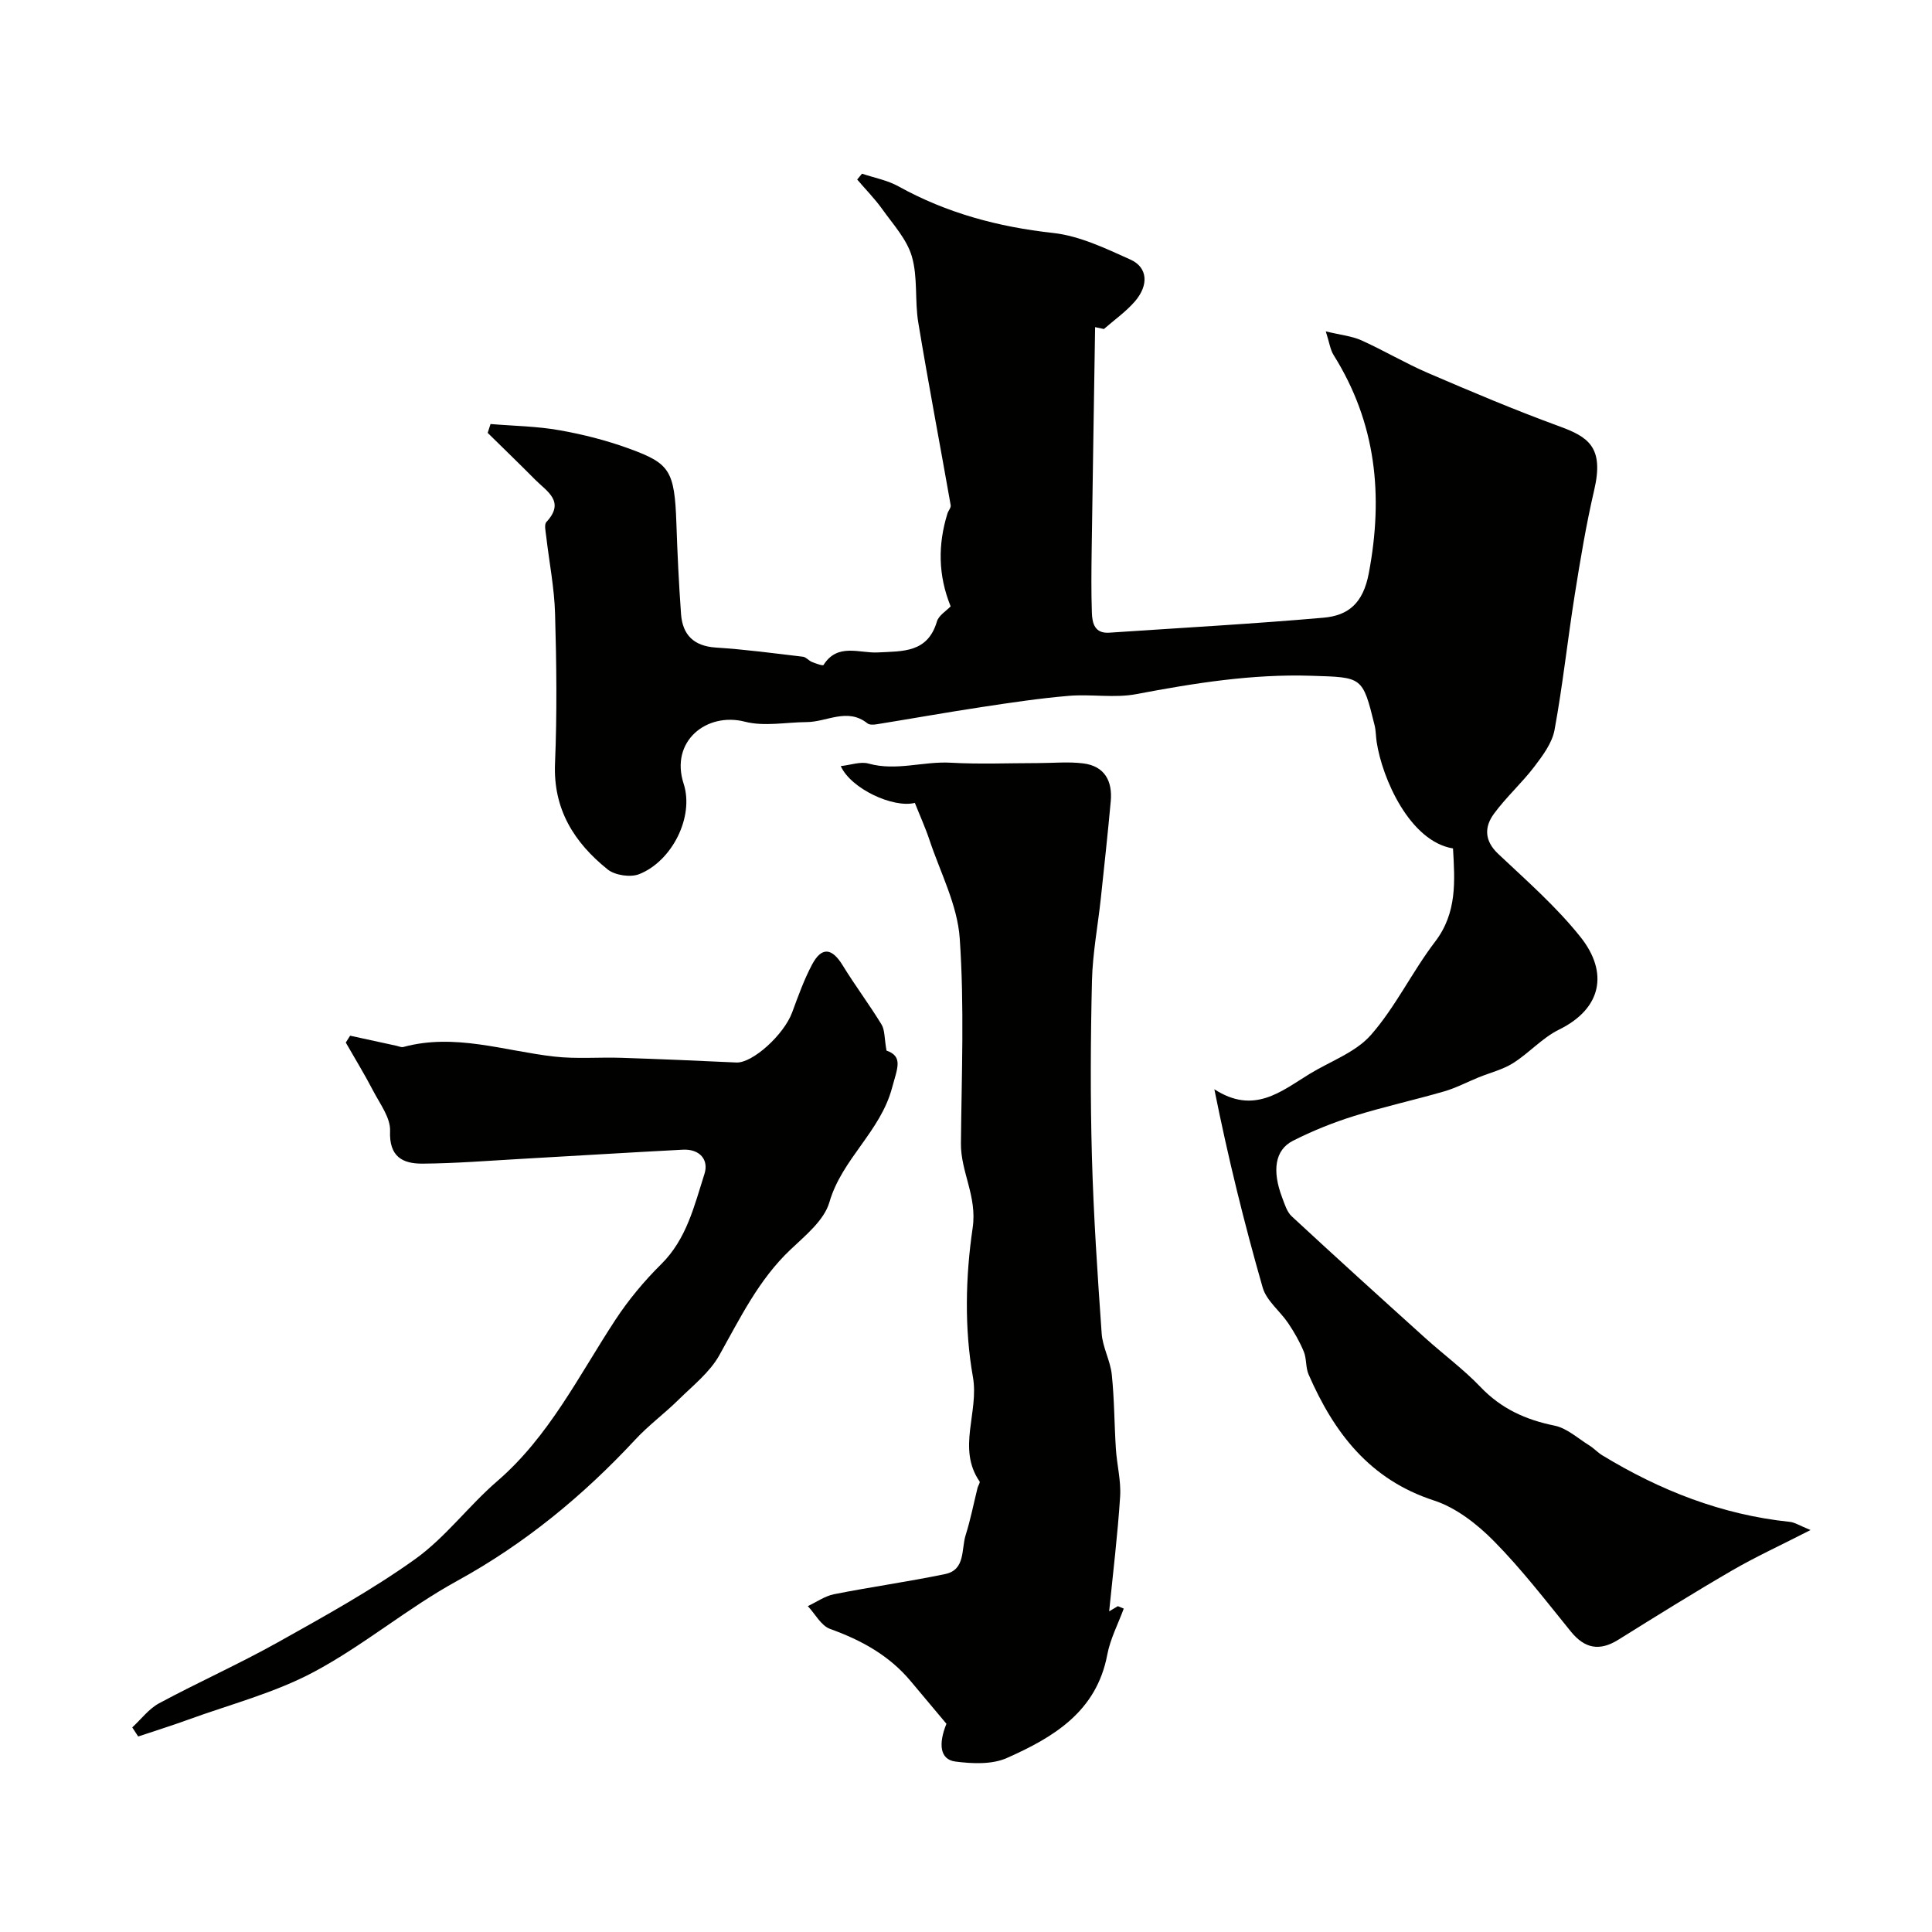
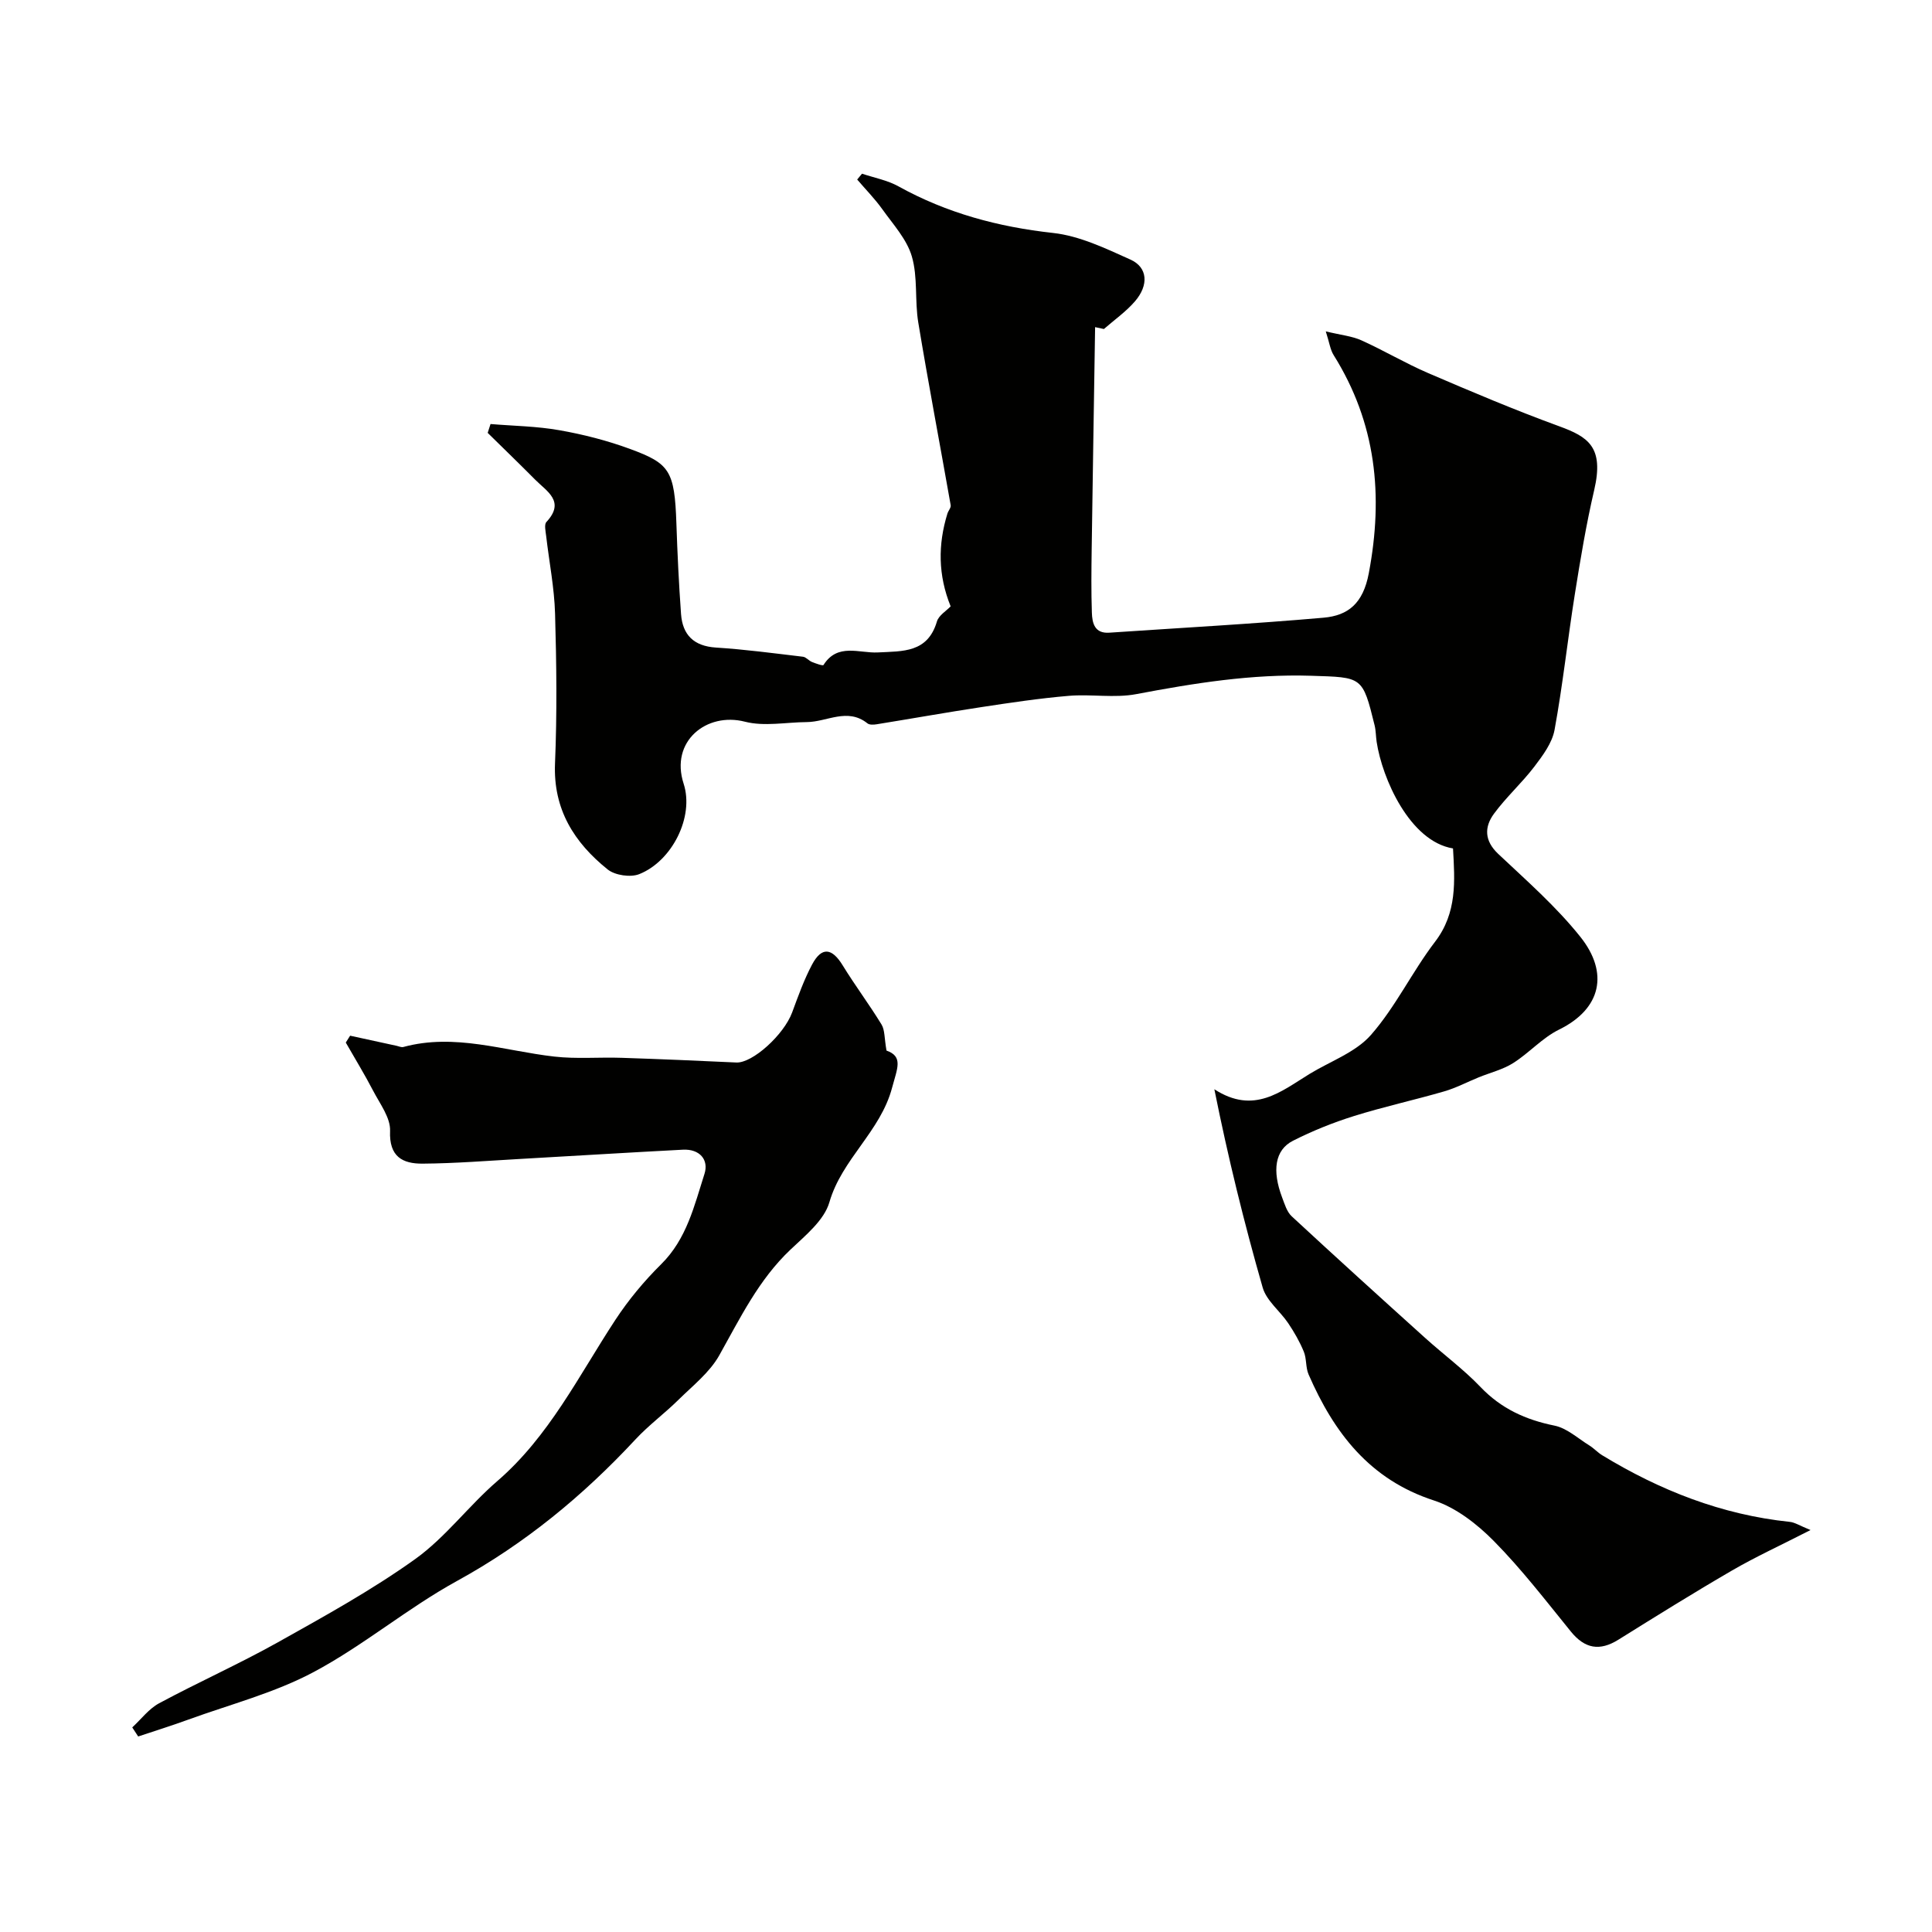
<svg xmlns="http://www.w3.org/2000/svg" enable-background="new 0 0 400 400" viewBox="0 0 400 400">
  <g fill="#010100">
    <path d="m374.85 316.78c-6.2 3.17-11.35 5.53-16.23 8.36-7.94 4.61-15.74 9.47-23.53 14.33-3.9 2.44-6.97 1.89-9.88-1.7-5.17-6.37-10.2-12.92-15.95-18.74-3.46-3.5-7.8-6.88-12.37-8.37-13.34-4.33-20.71-14.05-25.96-26.09-.63-1.44-.39-3.26-.99-4.72-.85-2.07-1.99-4.05-3.24-5.91-1.7-2.52-4.5-4.64-5.28-7.38-3.84-13.39-7.17-26.92-10-41.04 8.21 5.32 13.84.42 19.72-3.18 4.31-2.63 9.54-4.46 12.71-8.08 5.11-5.83 8.53-13.09 13.27-19.29 4.59-6.01 4.09-12.57 3.71-19.31-8.95-1.47-14.66-14.47-15.81-22.06-.17-1.13-.15-2.31-.42-3.42-2.51-10.2-2.53-9.93-13.14-10.27-12.28-.39-24.22 1.53-36.2 3.8-4.53.86-9.36-.04-14.02.36-6.02.51-12.02 1.41-18 2.32-7.25 1.1-14.47 2.39-21.71 3.56-.63.1-1.51.16-1.94-.19-4.15-3.31-8.38-.28-12.56-.26-4.28.03-8.79.95-12.8-.08-7.93-2.04-15.55 4.04-12.69 12.84 2.22 6.84-2.38 16.01-9.19 18.72-1.81.72-5.02.25-6.54-.97-6.92-5.56-11.3-12.44-10.9-21.96.43-10.31.31-20.66.01-30.98-.15-5.37-1.22-10.71-1.84-16.07-.11-.99-.45-2.4.05-2.93 3.97-4.27.07-6.33-2.33-8.76-3.24-3.27-6.55-6.46-9.83-9.69.2-.61.39-1.22.59-1.83 4.77.4 9.6.45 14.3 1.29 4.93.87 9.86 2.13 14.56 3.86 8.21 3.02 9.25 4.45 9.62 15.43.21 6.26.51 12.51.96 18.75.32 4.33 2.63 6.65 7.22 6.95 6.03.38 12.03 1.19 18.03 1.9.65.08 1.19.81 1.85 1.08.79.32 2.27.85 2.4.63 2.9-4.62 7.44-2.4 11.24-2.6 5.19-.27 10.32.1 12.24-6.41.38-1.27 1.95-2.19 2.84-3.13-2.62-6.47-2.64-12.8-.67-19.2.18-.6.77-1.22.68-1.74-2.22-12.61-4.62-25.19-6.71-37.82-.75-4.52-.07-9.36-1.33-13.68-1.03-3.55-3.86-6.62-6.1-9.76-1.56-2.19-3.47-4.12-5.22-6.17.33-.4.67-.81 1-1.21 2.53.85 5.26 1.35 7.56 2.63 9.99 5.53 20.63 8.39 31.99 9.64 5.49.6 10.89 3.2 16.04 5.52 3.57 1.61 3.82 5.28.91 8.65-1.86 2.15-4.26 3.83-6.42 5.72-.61-.13-1.21-.26-1.82-.39-.24 15.35-.49 30.69-.71 46.04-.06 4.36-.11 8.72.04 13.07.07 2.18.57 4.36 3.61 4.15 14.78-1 29.58-1.81 44.34-3.1 5.14-.45 8.2-2.97 9.38-9.18 3.06-16.16 1.53-31.14-7.28-45.2-.7-1.12-.87-2.57-1.62-4.9 3.14.76 5.41.97 7.37 1.85 4.68 2.11 9.12 4.76 13.82 6.78 8.96 3.85 17.95 7.66 27.1 11 6.06 2.21 9.36 4.31 7.28 13.23-1.66 7.12-2.86 14.35-4.01 21.57-1.49 9.35-2.49 18.78-4.2 28.09-.5 2.7-2.43 5.29-4.17 7.58-2.59 3.4-5.83 6.31-8.36 9.75-2.02 2.75-2.03 5.6.88 8.34 5.87 5.53 12.01 10.91 17.01 17.18 5.88 7.38 4.4 14.86-4.43 19.19-3.46 1.7-6.19 4.84-9.5 6.93-2.14 1.35-4.74 1.98-7.13 2.95-2.38.97-4.69 2.2-7.15 2.91-6.2 1.8-12.53 3.18-18.69 5.11-4.32 1.35-8.59 3.07-12.63 5.12-3.72 1.89-4.34 6.16-2.23 11.73.52 1.37.98 2.97 1.99 3.91 9.14 8.47 18.38 16.84 27.64 25.19 3.79 3.42 7.94 6.48 11.45 10.15 4.28 4.48 9.34 6.78 15.31 7.99 2.58.52 4.84 2.64 7.21 4.1.94.58 1.71 1.45 2.66 2.03 11.98 7.29 24.75 12.32 38.8 13.79 1.05.09 2.06.77 4.34 1.7z" />
-     <path d="m229.64 333.61c.2-.12 1-.59 1.8-1.07.41.17.81.33 1.22.5-1.16 3.17-2.79 6.26-3.41 9.54-2.22 11.81-11.15 17.12-20.8 21.4-3.08 1.37-7.15 1.18-10.65.73-3.24-.42-3.53-3.69-1.85-7.82-2.7-3.22-5.05-6.01-7.39-8.81-4.45-5.34-10.23-8.5-16.7-10.83-1.86-.67-3.09-3.1-4.61-4.72 1.8-.84 3.52-2.08 5.41-2.46 7.65-1.52 15.4-2.59 23.03-4.18 4.23-.88 3.31-5.14 4.24-8.07 1.01-3.2 1.65-6.51 2.46-9.77.11-.46.58-1.09.42-1.33-4.72-6.85-.08-14.32-1.38-21.65-1.78-10.01-1.54-20.74-.05-30.85.96-6.54-2.49-11.57-2.43-17.5.13-14.16.73-28.37-.25-42.47-.48-6.88-4-13.57-6.25-20.31-.87-2.61-2.02-5.13-3.04-7.71-4.46 1.12-13.21-2.9-15.34-7.62 2.08-.22 4.09-.99 5.76-.52 5.73 1.6 11.32-.5 17-.18 5.98.34 11.99.08 17.99.08 3.17 0 6.39-.33 9.51.07 4.36.57 6.02 3.64 5.64 7.81-.61 6.7-1.34 13.39-2.05 20.07-.61 5.7-1.7 11.38-1.84 17.09-.29 12.16-.35 24.33-.01 36.48.34 12.21 1.16 24.41 2.02 36.59.2 2.86 1.79 5.61 2.09 8.47.54 5.1.52 10.26.85 15.38.21 3.31 1.09 6.63.88 9.9-.51 7.94-1.48 15.83-2.27 23.76z" />
    <path d="m183.54 217.51c3.51 1.24 2.23 3.67 1.16 7.68-2.41 9.1-10.39 14.76-12.98 23.71-1.08 3.75-4.97 6.89-8.05 9.81-6.6 6.24-10.42 14.18-14.76 21.91-1.99 3.54-5.49 6.28-8.47 9.22-2.86 2.82-6.15 5.24-8.88 8.18-10.83 11.65-22.88 21.58-36.94 29.3-10.25 5.63-19.36 13.36-29.68 18.86-8.1 4.32-17.25 6.68-25.96 9.85-3.42 1.25-6.91 2.33-10.37 3.49-.41-.63-.82-1.26-1.23-1.88 1.84-1.69 3.43-3.85 5.57-5 8.13-4.37 16.58-8.14 24.62-12.64 9.66-5.41 19.42-10.79 28.39-17.21 6.28-4.5 11.06-11.02 16.97-16.12 10.77-9.29 16.88-21.83 24.46-33.38 2.72-4.15 5.97-8.06 9.5-11.55 5.29-5.23 6.85-12.11 8.96-18.69.95-2.96-1.02-5.19-4.44-5.02-11.2.58-22.4 1.28-33.6 1.91-6.76.38-13.53.93-20.3.98-4.15.03-6.97-1.42-6.75-6.77.11-2.72-2.1-5.62-3.5-8.31-1.76-3.39-3.77-6.66-5.67-9.99.3-.47.6-.94.9-1.42 3.22.7 6.43 1.4 9.65 2.1.45.1.96.35 1.36.24 10.65-2.9 20.85.8 31.24 1.98 4.61.53 9.31.1 13.97.26 7.92.26 15.84.6 23.75.97 3.33.15 9.83-5.72 11.55-10.38 1.24-3.35 2.45-6.76 4.12-9.9 1.99-3.74 4.12-3.46 6.34.17 2.55 4.16 5.5 8.08 8.04 12.24.7 1.15.57 2.79 1.03 5.4z" />
  </g>
</svg>